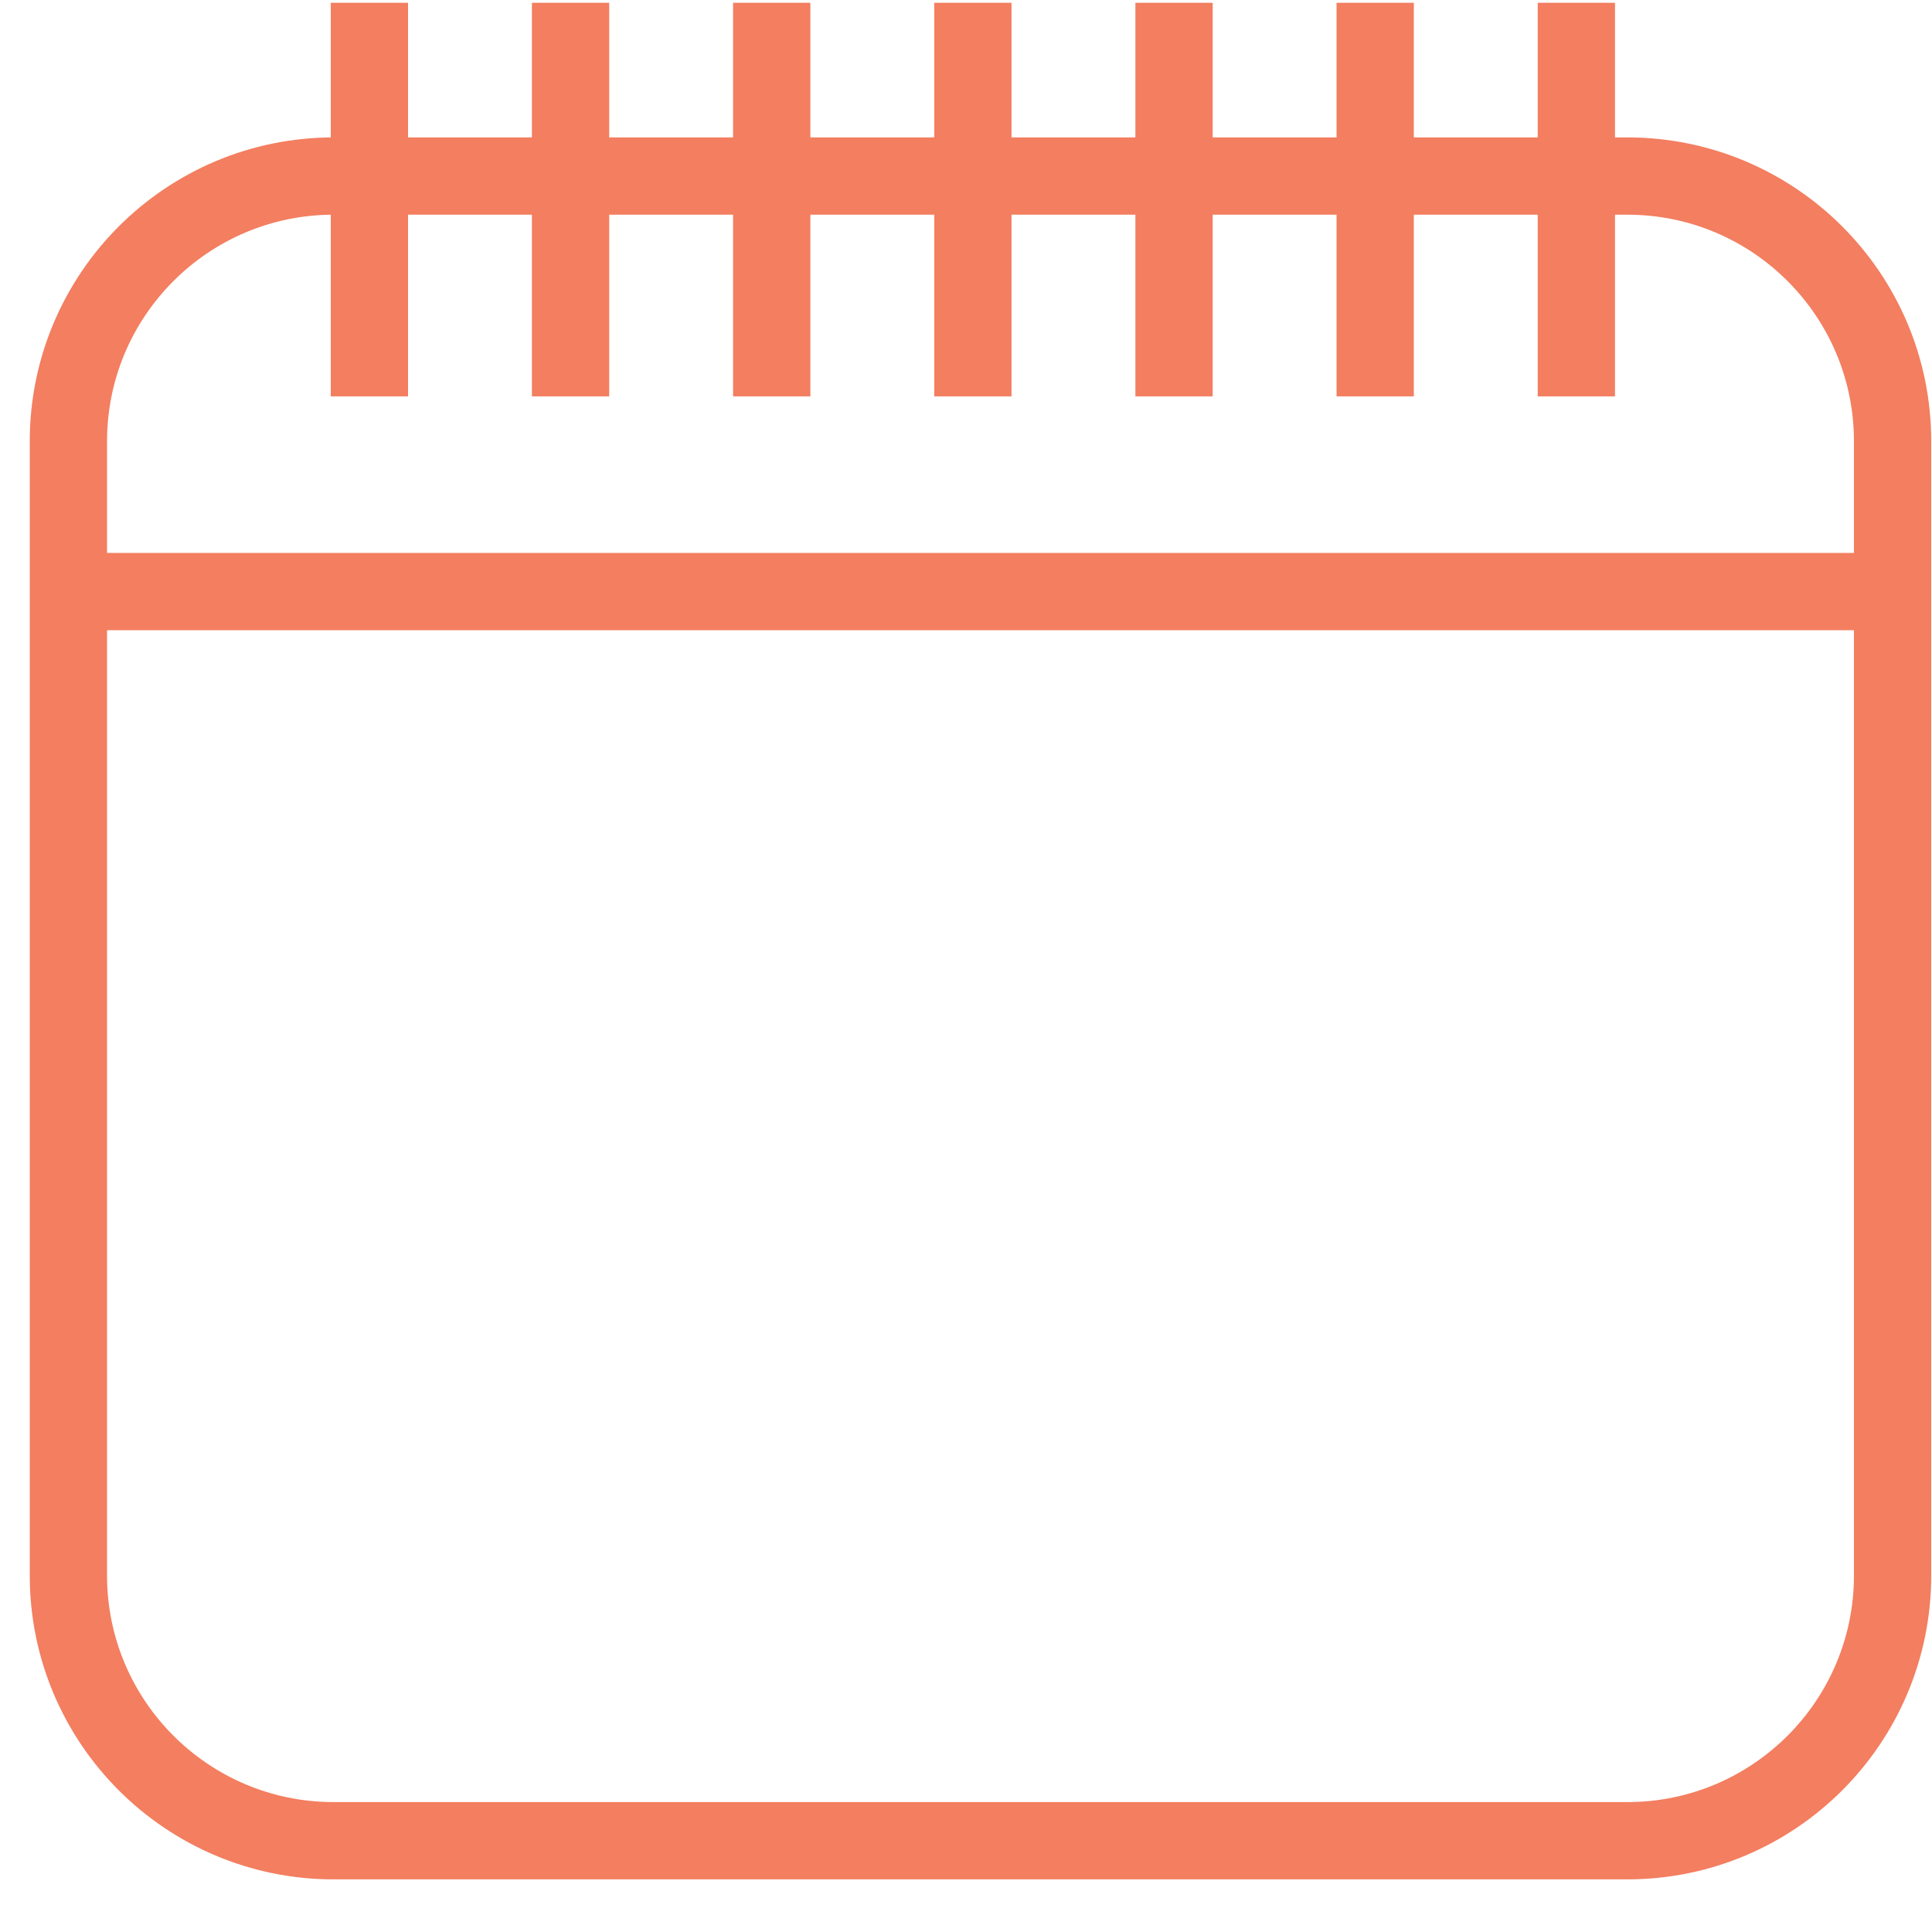
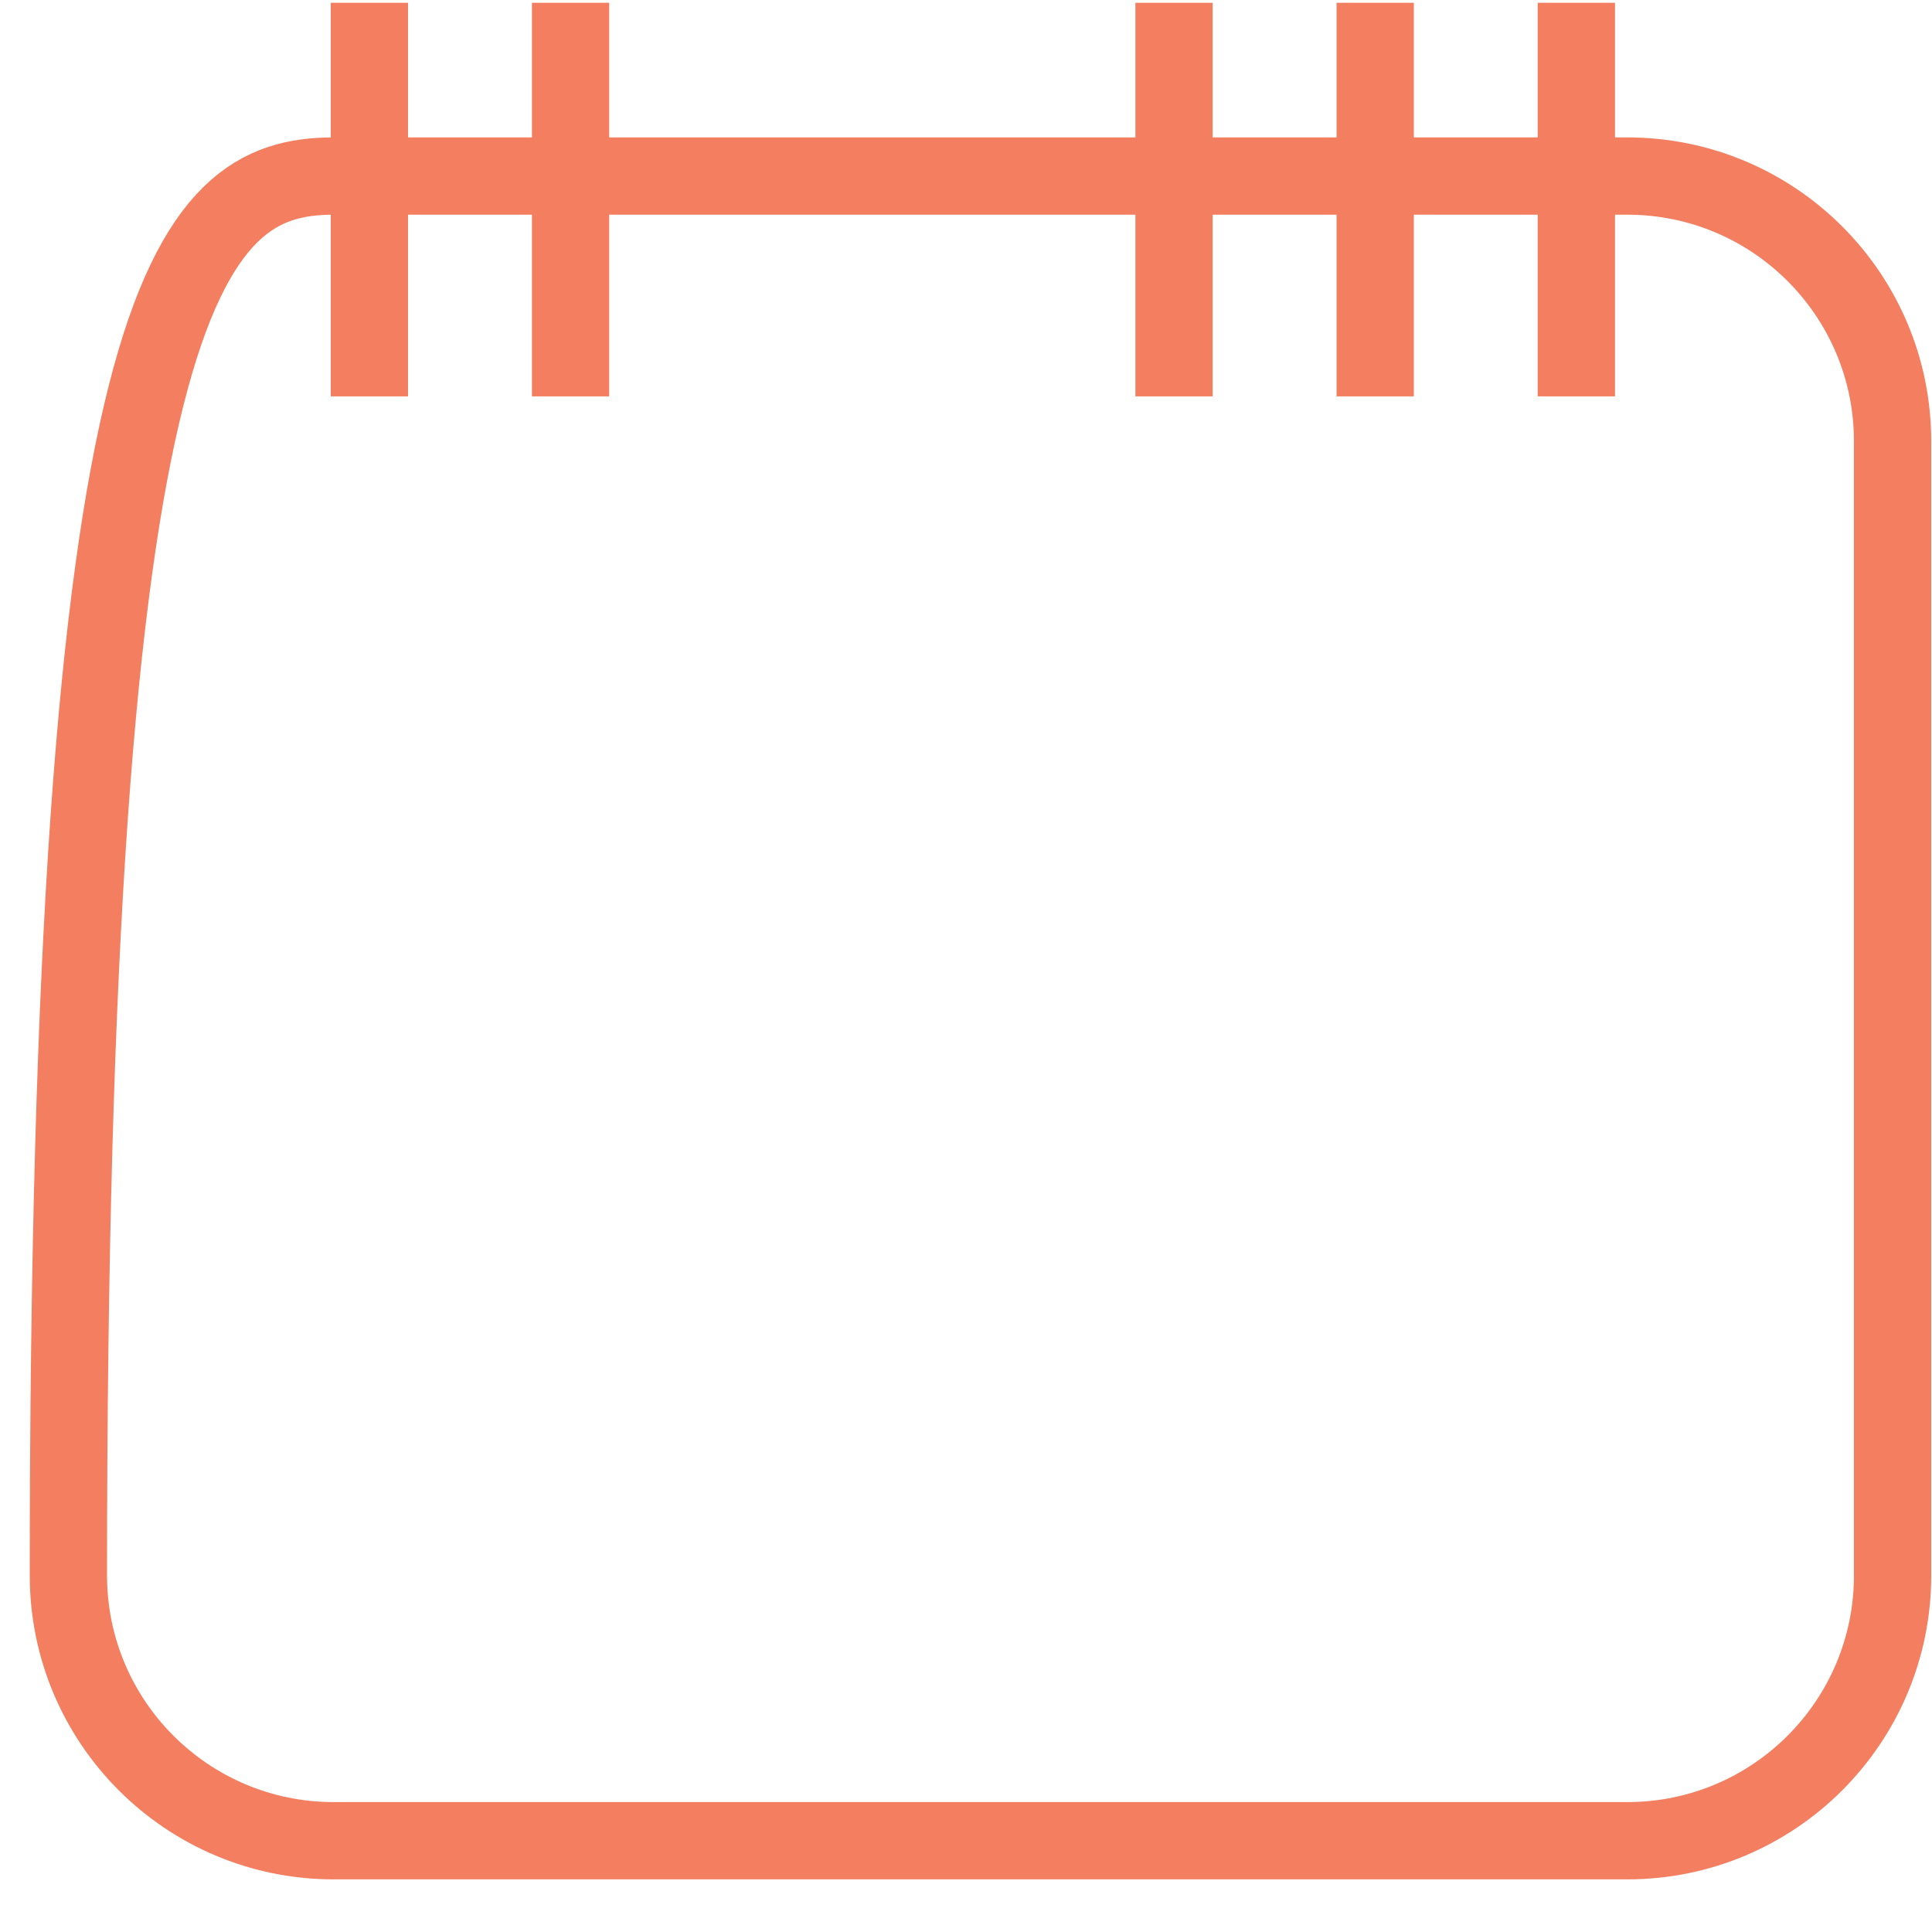
<svg xmlns="http://www.w3.org/2000/svg" width="25px" height="25px" viewBox="0 0 25 25" version="1.1">
  <title>Group 32</title>
  <desc>Created with Sketch.</desc>
  <g id="Page-1" stroke="none" stroke-width="1" fill="none" fill-rule="evenodd">
    <g id="Artboard" transform="translate(-797, -329)" stroke="#F37E60">
      <g id="Group-32" transform="translate(797, 328.688)">
-         <path d="M21.057,24.131 L4.318,24.131 C2.422,24.131 0.885,22.594 0.885,20.698 L0.885,6.023 C0.885,4.127 2.422,2.59 4.318,2.59 L21.057,2.59 C22.953,2.59 24.49,4.127 24.49,6.023 L24.49,20.698 C24.49,22.594 22.953,24.131 21.057,24.131 Z" id="Stroke-14" />
+         <path d="M21.057,24.131 L4.318,24.131 C2.422,24.131 0.885,22.594 0.885,20.698 C0.885,4.127 2.422,2.59 4.318,2.59 L21.057,2.59 C22.953,2.59 24.49,4.127 24.49,6.023 L24.49,20.698 C24.49,22.594 22.953,24.131 21.057,24.131 Z" id="Stroke-14" />
        <line x1="4.78" y1="0.348" x2="4.78" y2="5.441" id="Stroke-16" />
        <line x1="7.383" y1="0.348" x2="7.383" y2="5.441" id="Stroke-18" />
-         <line x1="9.986" y1="0.348" x2="9.986" y2="5.441" id="Stroke-20" />
-         <line x1="12.589" y1="0.348" x2="12.589" y2="5.441" id="Stroke-22" />
        <line x1="15.192" y1="0.348" x2="15.192" y2="5.441" id="Stroke-24" />
        <line x1="17.795" y1="0.348" x2="17.795" y2="5.441" id="Stroke-26" />
        <line x1="20.398" y1="0.348" x2="20.398" y2="5.441" id="Stroke-28" />
-         <line x1="0.885" y1="7.967" x2="24.49" y2="7.967" id="Stroke-30" />
      </g>
    </g>
  </g>
</svg>